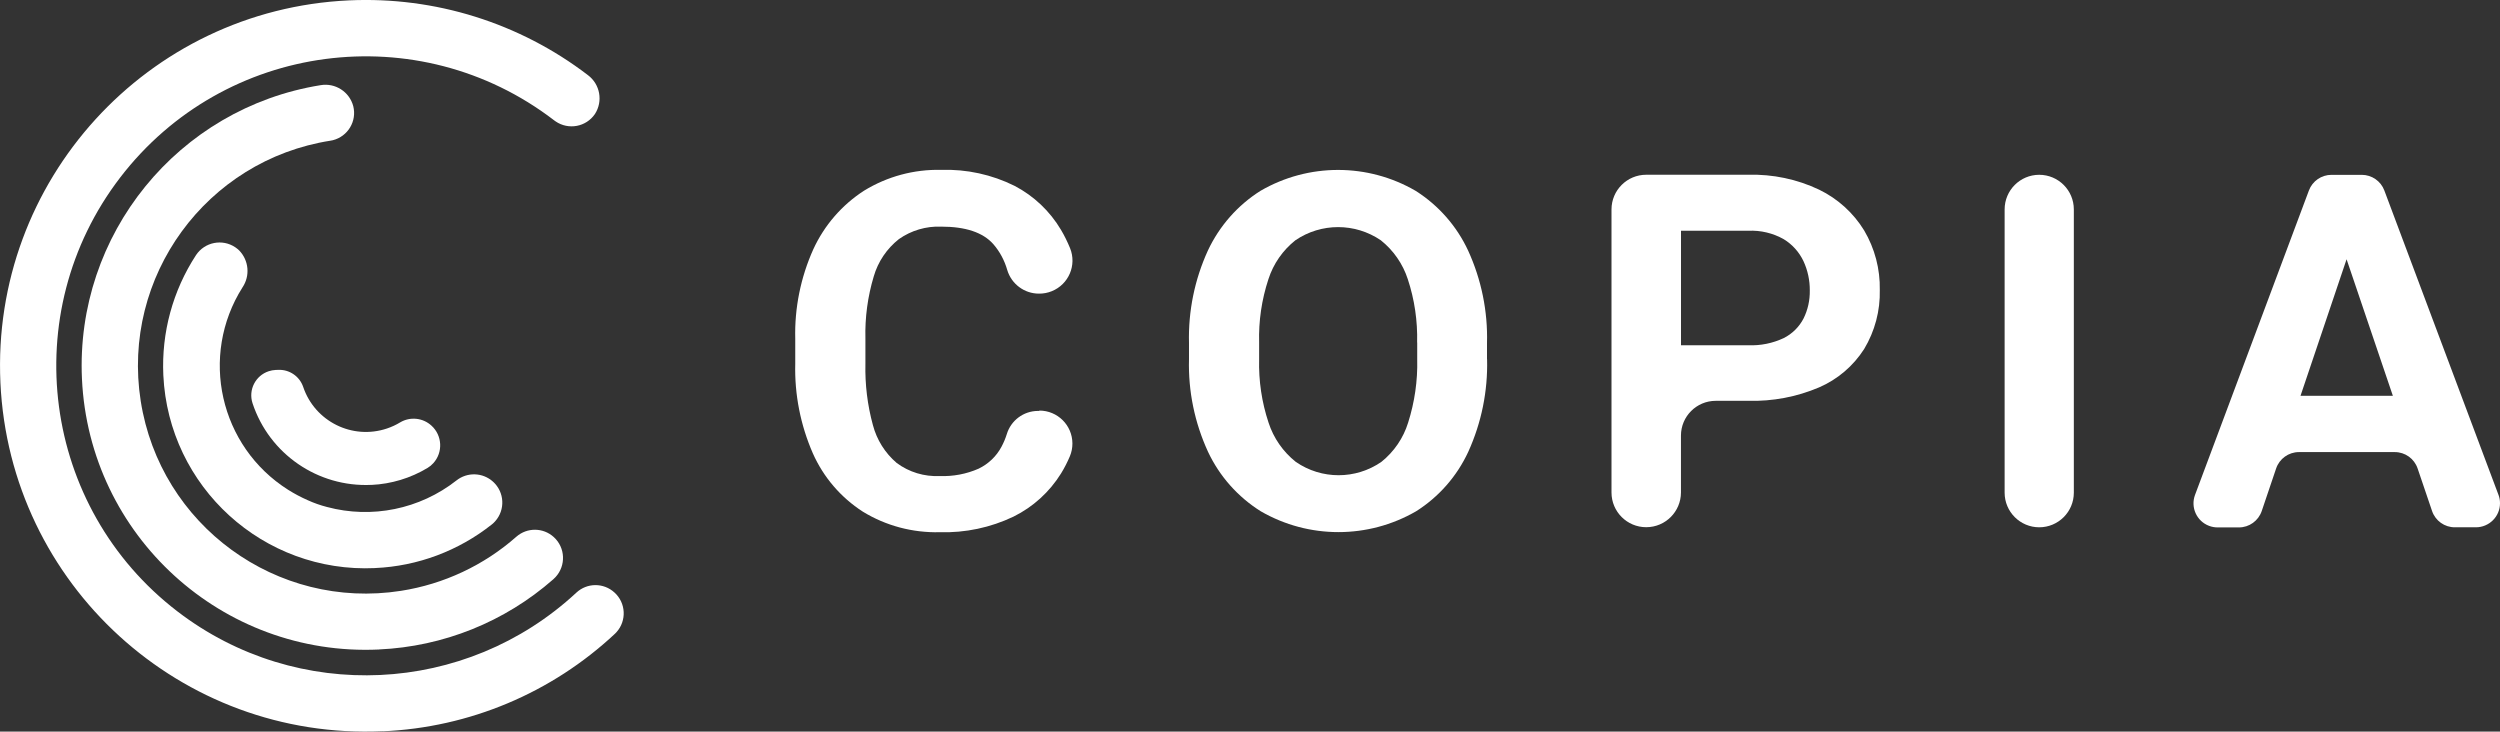
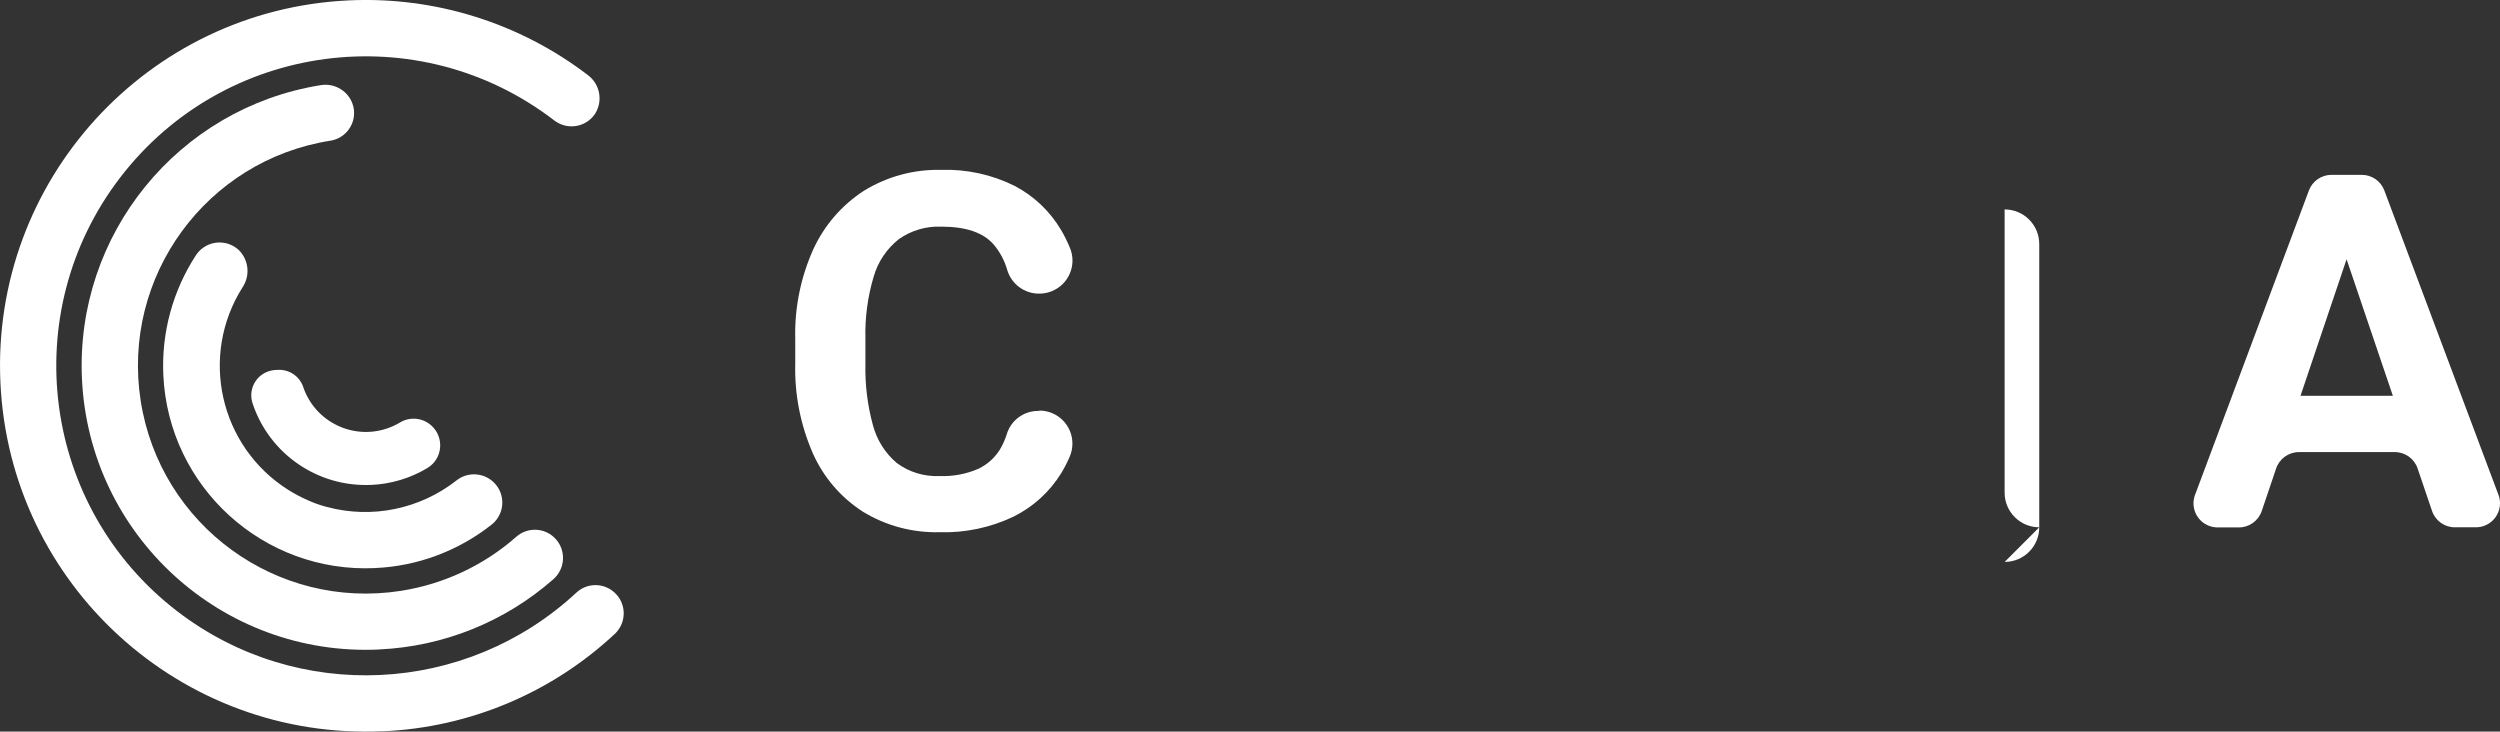
<svg xmlns="http://www.w3.org/2000/svg" id="Layer_1" data-name="Layer 1" viewBox="0 0 600 175.59">
  <rect x="0" y="0" width="600" height="175.59" fill="#333333" stroke="none" />
  <defs>
    <style>      .cls-1 {        fill: #fff;      }    </style>
  </defs>
  <g id="Layer_1-2" data-name="Layer 1-2">
    <g>
      <g id="Group_273" data-name="Group 273">
        <path id="Path_207" data-name="Path 207" class="cls-1" d="M91.86,175.49C43.42,177.73,2.34,140.29.1,91.85-2.14,43.41,35.31,2.32,83.75.09c20.63-.95,40.94,5.39,57.35,17.94,2.93,2.19,3.67,6.27,1.68,9.34-2.12,3.1-6.35,3.88-9.44,1.76l-.36-.26C100.42,3.89,53.8,10.05,28.84,42.61s-18.8,79.18,13.76,104.14c28.74,22.03,69.18,20.13,95.72-4.51,2.57-2.4,6.55-2.42,9.15-.04h0c2.77,2.5,2.97,6.77.48,9.53-.12.13-.24.25-.36.37-15.19,14.21-34.95,22.51-55.73,23.41" />
        <path id="Path_208" data-name="Path 208" class="cls-1" d="M90.95,155.88c-37.62,1.75-69.54-27.33-71.28-64.95-1.61-34.64,23.04-64.98,57.28-70.49,3.52-.6,6.91,1.59,7.83,5.03.91,3.61-1.28,7.26-4.89,8.18-.19.04-.36.09-.55.11-29.84,4.67-50.24,32.64-45.57,62.47,4.67,29.84,32.64,50.24,62.47,45.57,10.28-1.61,19.89-6.11,27.7-13,2.58-2.25,6.45-2.21,8.98.11h0c2.77,2.53,2.95,6.82.42,9.58-.17.19-.35.36-.55.54-11.63,10.22-26.39,16.15-41.86,16.84" />
        <path id="Path_209" data-name="Path 209" class="cls-1" d="M89.12,116.37c-12.82.6-24.48-7.4-28.51-19.59-1.05-3.2.7-6.65,3.9-7.69.52-.17,1.07-.27,1.62-.3l.6-.02c2.69-.14,5.15,1.52,6.03,4.07,2.79,8.31,11.79,12.79,20.11,10,1.1-.37,2.17-.86,3.17-1.47,2.41-1.43,5.47-1.1,7.52.79h0c2.6,2.36,2.8,6.4.44,9-.4.45-.86.83-1.38,1.14-4.09,2.46-8.72,3.86-13.49,4.08" />
        <path id="Path_210" data-name="Path 210" class="cls-1" d="M90.04,136.34c-26.82,1.26-49.58-19.46-50.84-46.27-.48-10.22,2.27-20.32,7.86-28.87,2.09-3.11,6.3-3.94,9.41-1.85.33.22.63.47.92.74,2.34,2.4,2.68,6.1.81,8.88-10.39,16.44-5.49,38.19,10.95,48.58,1.51.95,3.08,1.78,4.71,2.5,1.49.68,3.03,1.22,4.63,1.63,10.76,2.88,22.26.52,31.03-6.35,2.6-2.08,6.33-1.97,8.8.27h0c2.77,2.49,3,6.77.49,9.54-.23.26-.48.49-.75.71-8.01,6.35-17.81,10.03-28.01,10.48" />
      </g>
      <g id="Group_274" data-name="Group 274">
        <path id="Path_211" data-name="Path 211" class="cls-1" d="M249.44,98.54c4.37-.01,7.93,3.52,7.94,7.9,0,1.05-.2,2.08-.6,3.04-.6,1.43-1.31,2.82-2.13,4.15-2.76,4.44-6.7,8.03-11.39,10.35-5.52,2.64-11.6,3.93-17.72,3.75-6.51.16-12.93-1.54-18.47-4.94-5.28-3.4-9.46-8.28-12-14.02-2.95-6.77-4.4-14.1-4.21-21.48v-5.98c-.19-7.39,1.3-14.73,4.33-21.48,2.64-5.75,6.86-10.63,12.17-14.06,5.57-3.42,12.01-5.16,18.54-5,6.09-.2,12.14,1.12,17.61,3.84,4.62,2.42,8.47,6.07,11.12,10.54.84,1.41,1.56,2.89,2.19,4.42,1.64,4.07-.33,8.68-4.4,10.32-.94.38-1.96.58-2.97.58h-.11c-3.5,0-6.59-2.31-7.6-5.67-.66-2.3-1.79-4.43-3.36-6.23-2.48-2.79-6.64-4.18-12.49-4.18-3.62-.14-7.19.91-10.15,2.99-2.9,2.29-5.01,5.41-6.04,8.96-1.45,4.83-2.13,9.87-2,14.91v6.1c-.11,4.94.49,9.88,1.79,14.64.93,3.55,2.92,6.74,5.72,9.12,2.97,2.21,6.62,3.31,10.31,3.14,3.22.12,6.41-.48,9.35-1.77,2.34-1.13,4.27-2.96,5.49-5.26.52-.97.95-1.99,1.28-3.05,1-3.27,4-5.52,7.43-5.55h.36v-.07h.01Z" />
-         <path id="Path_212" data-name="Path 212" class="cls-1" d="M356.9,86.22c.2,7.64-1.35,15.24-4.51,22.2-2.71,5.87-7.07,10.84-12.53,14.29-11.53,6.66-25.75,6.66-37.27,0-5.51-3.45-9.91-8.41-12.67-14.29-3.2-6.96-4.77-14.55-4.56-22.2v-3.88c-.2-7.64,1.35-15.25,4.53-22.2,2.75-5.88,7.12-10.86,12.61-14.33,11.52-6.7,25.76-6.7,37.27,0,5.48,3.48,9.84,8.44,12.58,14.33,3.18,6.96,4.74,14.55,4.53,22.2v3.88h.02ZM340.11,82.21c.13-5.16-.62-10.31-2.24-15.21-1.19-3.67-3.45-6.92-6.47-9.33-6.19-4.22-14.33-4.22-20.51,0-3.03,2.4-5.28,5.64-6.47,9.33-1.62,4.91-2.37,10.05-2.23,15.21v4.01c-.13,5.16.63,10.31,2.26,15.21,1.2,3.71,3.48,6.99,6.54,9.42,6.18,4.27,14.36,4.27,20.54,0,3.03-2.43,5.27-5.7,6.42-9.42,1.56-4.92,2.31-10.06,2.18-15.21v-4.01h-.02Z" />
-         <path id="Path_213" data-name="Path 213" class="cls-1" d="M447.4,55.31c-2.59-4.23-6.34-7.62-10.81-9.79-5.3-2.52-11.13-3.74-17.01-3.58h-24.49c-4.6,0-8.33,3.73-8.33,8.33h0v67.93c0,4.6,3.73,8.33,8.33,8.33h0c4.6,0,8.33-3.73,8.34-8.33h0v-13.66c0-4.6,3.73-8.33,8.33-8.34h7.82c5.84.15,11.64-.94,17.01-3.23,4.44-1.92,8.2-5.13,10.81-9.21,2.57-4.28,3.87-9.19,3.75-14.17.1-5.02-1.2-9.96-3.75-14.28h-.01.01ZM432.84,76.46c-1.05,2.01-2.7,3.65-4.74,4.68-2.66,1.25-5.58,1.84-8.51,1.72h-16.15v-27.48h16.15c2.97-.14,5.93.57,8.51,2.03,2.07,1.26,3.71,3.1,4.74,5.28,1.02,2.21,1.53,4.6,1.51,7.03.04,2.34-.47,4.65-1.51,6.74h0Z" />
-         <path id="Path_214" data-name="Path 214" class="cls-1" d="M489.42,126.55h0c-4.58,0-8.31-3.72-8.31-8.31V50.26c0-4.59,3.72-8.31,8.3-8.31h0c4.59,0,8.31,3.72,8.31,8.31v67.98c0,4.59-3.72,8.31-8.31,8.31h.01Z" />
+         <path id="Path_214" data-name="Path 214" class="cls-1" d="M489.42,126.55h0c-4.58,0-8.31-3.72-8.31-8.31V50.26h0c4.59,0,8.31,3.72,8.31,8.31v67.98c0,4.59-3.72,8.31-8.31,8.31h.01Z" />
        <path id="Path_215" data-name="Path 215" class="cls-1" d="M589.14,126.55h5.07c3.19,0,5.79-2.58,5.79-5.77,0-.7-.12-1.39-.37-2.03l-27.39-73.04c-.84-2.25-3.01-3.75-5.41-3.75h-7.28c-2.41,0-4.57,1.5-5.41,3.75l-27.33,73.06c-1.12,2.99.39,6.32,3.38,7.44.65.24,1.33.37,2.03.37h5.12c2.48,0,4.68-1.59,5.48-3.94l3.45-10.2c.79-2.35,3-3.94,5.48-3.94h23c2.48,0,4.68,1.57,5.48,3.93l3.47,10.22c.8,2.34,3.01,3.92,5.48,3.9h-.04ZM552.12,95l11.06-32.78,11.11,32.78h-22.18.01Z" />
      </g>
    </g>
  </g>
</svg>